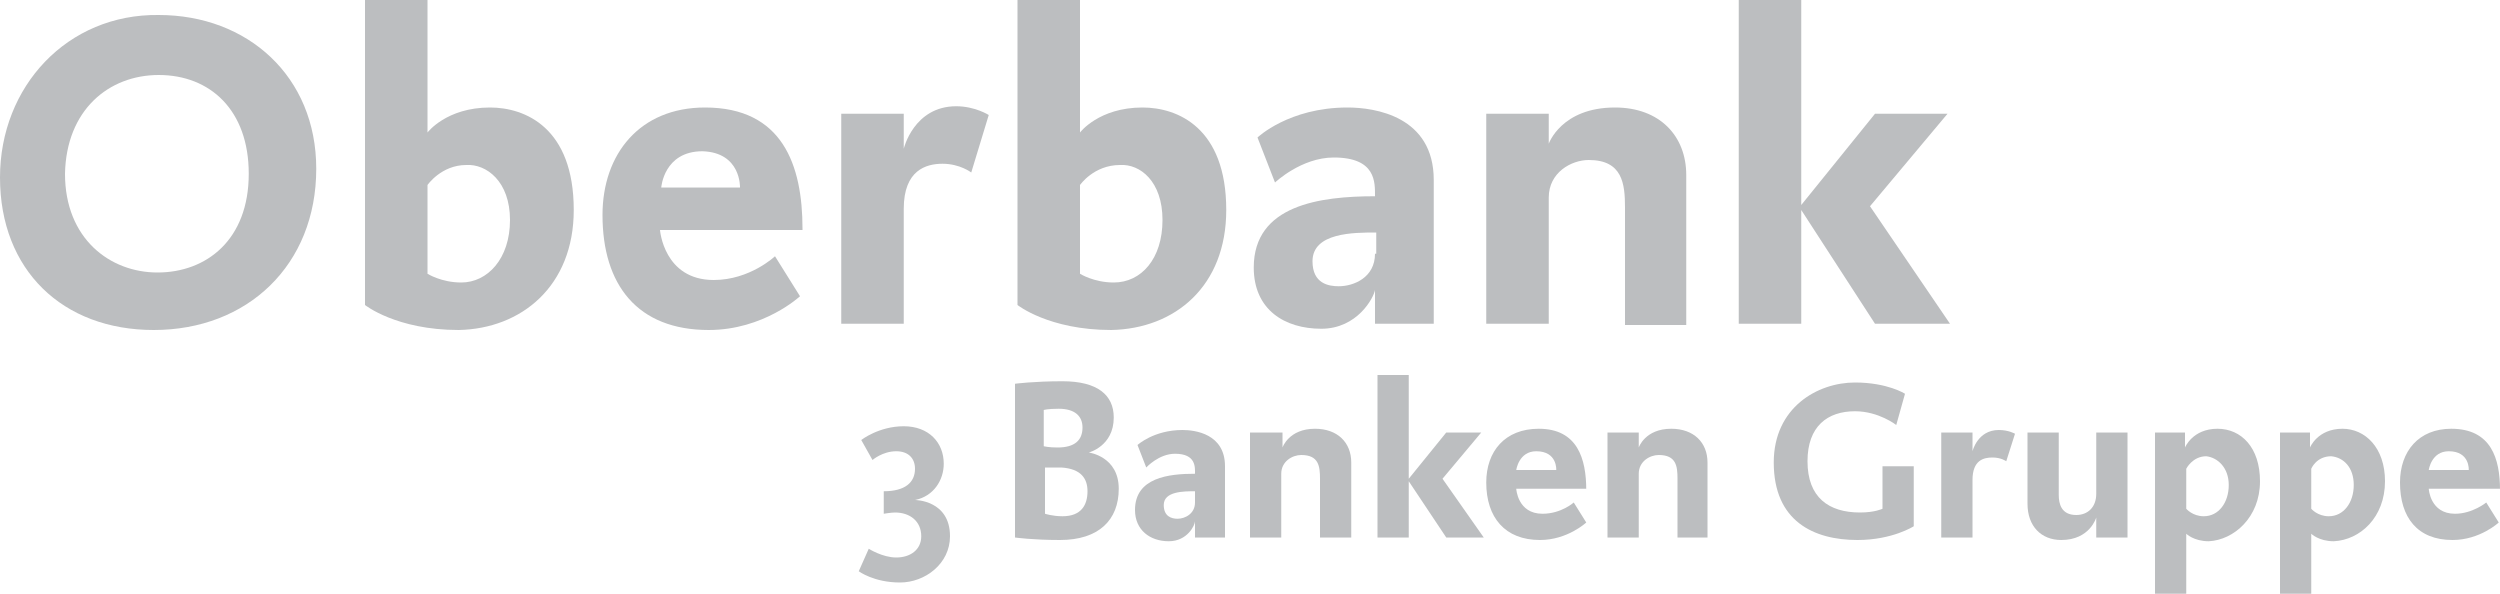
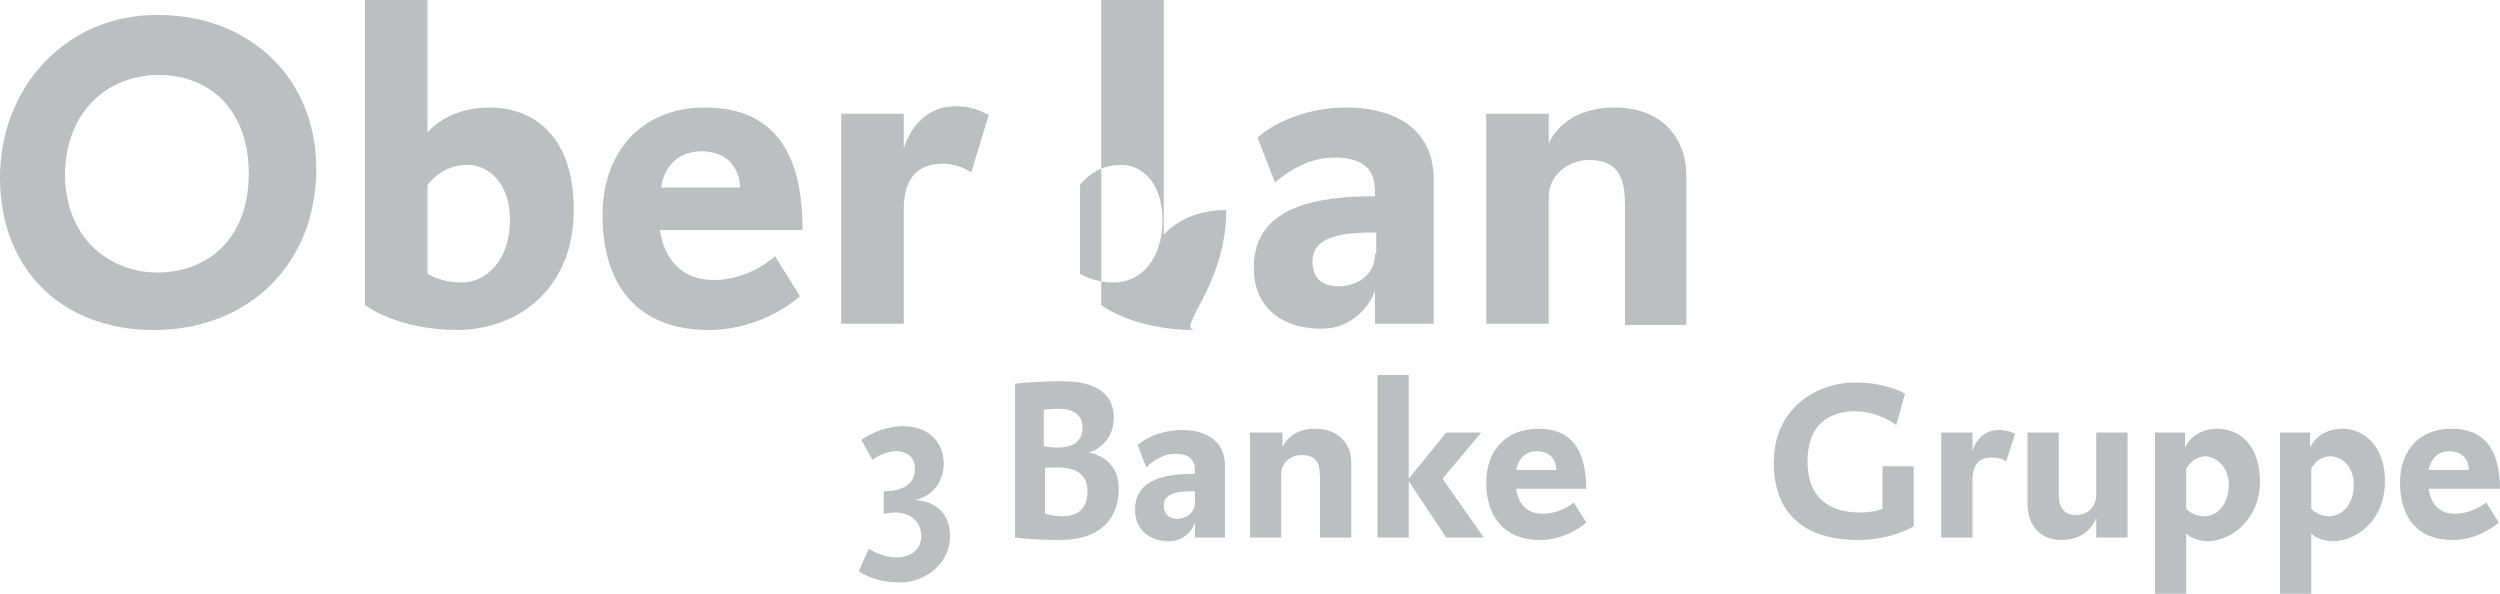
<svg xmlns="http://www.w3.org/2000/svg" version="1.1" id="Layer_1" x="0px" y="0px" viewBox="0 0 200 47.5" enable-background="new 0 0 200 47.5" xml:space="preserve">
  <g>
    <path fill-rule="evenodd" clip-rule="evenodd" fill="#BCBEC0" d="M25.3,13.5c0-7.4-5.5-12.3-12.6-12.3C5.4,1.1,0,6.9,0,14.2   c0,7.4,5,12.2,12.3,12.2C19.8,26.4,25.3,21.2,25.3,13.5L25.3,13.5z M19.9,13.9c0,5.3-3.4,7.9-7.3,7.9c-3.8,0-7.4-2.7-7.4-7.9   C5.3,8.8,8.7,6,12.7,6C16.8,6,19.9,8.8,19.9,13.9L19.9,13.9z" />
    <path fill-rule="evenodd" clip-rule="evenodd" fill="#BCBEC0" d="M45.9,16.8c0-6.6-3.9-8.2-6.7-8.2c-3.5,0-5,2-5,2V0h-5v24.4   c0,0,2.5,2,7.5,2C41.7,26.3,45.9,22.9,45.9,16.8L45.9,16.8z M40.8,17.6c0,3.1-1.8,5-3.9,5c-1.6,0-2.7-0.7-2.7-0.7v-7.1   c0,0,1.1-1.6,3.1-1.6C38.9,13.1,40.8,14.5,40.8,17.6L40.8,17.6z" />
    <path fill-rule="evenodd" clip-rule="evenodd" fill="#BCBEC0" d="M64.2,18.3c0-5.1-1.6-9.7-7.8-9.7c-5.2,0-8.2,3.7-8.2,8.6   c0,5.6,2.8,9.2,8.5,9.2c4.4,0,7.3-2.7,7.3-2.7l-2-3.2c0,0-2,1.9-4.9,1.9c-4,0-4.3-4-4.3-4H64.2L64.2,18.3z M59.2,15h-6.3   c0,0,0.2-2.9,3.3-2.9C59.3,12.2,59.2,15,59.2,15L59.2,15z" />
    <path fill-rule="evenodd" clip-rule="evenodd" fill="#BCBEC0" d="M79.1,9.2c0,0-1.1-0.7-2.6-0.7c-3.4,0-4.2,3.4-4.2,3.4V9.1h-5   v16.8h5v-9.2c0-3.1,1.8-3.6,3.1-3.6c1.4,0,2.3,0.7,2.3,0.7L79.1,9.2L79.1,9.2z" />
-     <path fill-rule="evenodd" clip-rule="evenodd" fill="#BCBEC0" d="M98.1,16.8c0-6.6-3.9-8.2-6.7-8.2c-3.5,0-5,2-5,2V0h-5v24.4   c0,0,2.5,2,7.5,2C94,26.3,98.1,22.9,98.1,16.8L98.1,16.8z M93,17.6c0,3.1-1.7,5-3.9,5c-1.6,0-2.7-0.7-2.7-0.7v-7.1   c0,0,1.1-1.6,3.2-1.6C91.2,13.1,93,14.5,93,17.6L93,17.6z" />
+     <path fill-rule="evenodd" clip-rule="evenodd" fill="#BCBEC0" d="M98.1,16.8c-3.5,0-5,2-5,2V0h-5v24.4   c0,0,2.5,2,7.5,2C94,26.3,98.1,22.9,98.1,16.8L98.1,16.8z M93,17.6c0,3.1-1.7,5-3.9,5c-1.6,0-2.7-0.7-2.7-0.7v-7.1   c0,0,1.1-1.6,3.2-1.6C91.2,13.1,93,14.5,93,17.6L93,17.6z" />
    <path fill-rule="evenodd" clip-rule="evenodd" fill="#BCBEC0" d="M114.7,25.9V14.4c0-5.1-4.7-5.8-6.9-5.8c-4.7,0-7.2,2.4-7.2,2.4   l1.4,3.6c0,0,2.1-2,4.7-2c3.4,0,3.3,2,3.3,3.1c-4.4,0-9.7,0.7-9.7,5.7c0,3.4,2.5,4.9,5.4,4.9c2.9,0,4.2-2.5,4.3-3.1v2.7H114.7   L114.7,25.9z M110,20.3c0,1.9-1.7,2.6-2.9,2.6c-0.8,0-2.1-0.2-2.1-2c0-2.3,3.3-2.3,5.1-2.3V20.3L110,20.3z" />
    <path fill-rule="evenodd" clip-rule="evenodd" fill="#BCBEC0" d="M134.9,25.9V14c0-3.1-2.1-5.4-5.7-5.4c-4.3,0-5.3,2.9-5.3,2.9V9.1   h-5v16.8h5V15.8c0-2,1.8-3,3.2-3c2.7,0,2.9,1.9,2.9,3.8v9.4H134.9L134.9,25.9z" />
-     <polygon fill-rule="evenodd" clip-rule="evenodd" fill="#BCBEC0" points="156,25.9 149.6,16.5 155.8,9.1 150,9.1 144.1,16.4    144.1,0 139.1,0 139.1,25.9 144.1,25.9 144.1,16.8 150,25.9 156,25.9  " />
    <path fill-rule="evenodd" clip-rule="evenodd" fill="#BCBEC0" d="M76,42.9c0-2.9-2.8-2.9-2.8-2.9c1.5-0.3,2.3-1.6,2.3-2.9   c0-1.7-1.2-3-3.2-3c-2,0-3.4,1.1-3.4,1.1l0.9,1.6c0,0,0.8-0.7,1.9-0.7c1,0,1.5,0.6,1.5,1.4c0,1.1-0.8,1.8-2.5,1.8v1.8   c0,0,0.6-0.1,0.9-0.1c1.2,0,2.1,0.7,2.1,1.9c0,1.1-0.9,1.7-2,1.7c-1.1,0-2.2-0.7-2.2-0.7l-0.8,1.8c0,0,1.2,0.9,3.3,0.9   C74,46.6,76,45.1,76,42.9L76,42.9z" />
    <path fill-rule="evenodd" clip-rule="evenodd" fill="#BCBEC0" d="M89.5,39.1c0-2.6-2.4-2.9-2.4-2.9s2-0.5,2-2.8   c0-1.8-1.3-2.9-4.1-2.9c-2.3,0-3.8,0.2-3.8,0.2V43c0,0,1.4,0.2,3.6,0.2C87.9,43.2,89.5,41.6,89.5,39.1L89.5,39.1z M86.6,34.2   c0,1-0.6,1.6-2,1.6c-0.7,0-1.1-0.1-1.1-0.1v-2.9c0,0,0.3-0.1,1.2-0.1C86,32.7,86.6,33.3,86.6,34.2L86.6,34.2z M87,39.3   c0,1.1-0.5,2-2,2c-0.8,0-1.4-0.2-1.4-0.2v-3.7c0,0,0.7,0,1.3,0C86.5,37.5,87,38.3,87,39.3L87,39.3z" />
    <path fill-rule="evenodd" clip-rule="evenodd" fill="#BCBEC0" d="M98,43v-5.7c0-2.6-2.4-2.9-3.4-2.9c-2.3,0-3.6,1.2-3.6,1.2   l0.7,1.8c0,0,1-1.1,2.3-1.1c1.7,0,1.6,1.1,1.6,1.6c-2.1,0-4.8,0.3-4.8,2.9c0,1.6,1.2,2.5,2.7,2.5c1.5,0,2.1-1.3,2.1-1.6V43H98   L98,43z M95.6,40.2c0,0.9-0.8,1.3-1.4,1.3c-0.5,0-1.1-0.2-1.1-1.1c0-1.1,1.6-1.1,2.5-1.1V40.2L95.6,40.2z" />
    <path fill-rule="evenodd" clip-rule="evenodd" fill="#BCBEC0" d="M108.1,43v-6c0-1.6-1.1-2.7-2.9-2.7c-2.1,0-2.6,1.5-2.6,1.5v-1.2   H100V43h2.5v-5.1c0-1,0.9-1.5,1.6-1.5c1.4,0,1.5,0.9,1.5,1.9V43H108.1L108.1,43z" />
    <polygon fill-rule="evenodd" clip-rule="evenodd" fill="#BCBEC0" points="118.7,43 115.4,38.3 118.5,34.6 115.7,34.6 112.7,38.3    112.7,30 110.2,30 110.2,43 112.7,43 112.7,38.5 115.7,43 118.7,43  " />
    <path fill-rule="evenodd" clip-rule="evenodd" fill="#BCBEC0" d="M126.9,39.2c0-2.5-0.7-4.9-3.8-4.9c-2.7,0-4.2,1.8-4.2,4.3   c0,2.8,1.5,4.6,4.3,4.6c2.2,0,3.7-1.4,3.7-1.4l-1-1.6c0,0-1,0.9-2.5,0.9c-2,0-2.1-2-2.1-2H126.9L126.9,39.2z M124.5,37.6h-3.2   c0,0,0.2-1.5,1.6-1.5C124.6,36.1,124.5,37.6,124.5,37.6L124.5,37.6z" />
-     <path fill-rule="evenodd" clip-rule="evenodd" fill="#BCBEC0" d="M136.6,43v-6c0-1.6-1.1-2.7-2.9-2.7c-2.1,0-2.6,1.5-2.6,1.5v-1.2   h-2.5V43h2.5v-5.1c0-1,0.9-1.5,1.6-1.5c1.4,0,1.5,0.9,1.5,1.9V43H136.6L136.6,43z" />
    <path fill-rule="evenodd" clip-rule="evenodd" fill="#BCBEC0" d="M153.1,42.1v-4.8h-2.5v3.4c0,0-0.6,0.3-1.8,0.3   c-2.5,0-4.2-1.2-4.2-4.1c0-2.8,1.6-4,3.8-4c1.9,0,3.3,1.1,3.3,1.1l0.7-2.5c0,0-1.4-0.9-4-0.9c-3,0-6.5,2-6.5,6.4   c0,4.7,3.2,6.2,6.7,6.2C151.4,43.2,153.1,42.1,153.1,42.1L153.1,42.1z" />
    <path fill-rule="evenodd" clip-rule="evenodd" fill="#BCBEC0" d="M161.2,34.7c0,0-0.5-0.3-1.3-0.3c-1.7,0-2.1,1.7-2.1,1.7v-1.5   h-2.5V43h2.5v-4.6c0-1.6,0.9-1.8,1.6-1.8c0.7,0,1.1,0.3,1.1,0.3L161.2,34.7L161.2,34.7z" />
    <path fill-rule="evenodd" clip-rule="evenodd" fill="#BCBEC0" d="M170.2,43v-8.4h-2.5v4.9c0,1.1-0.7,1.7-1.6,1.7   c-1.2,0-1.4-0.9-1.4-1.6v-5h-2.5v5.7c0,1.8,1.1,2.9,2.7,2.9c2.3,0,2.8-1.8,2.8-1.8V43H170.2L170.2,43z" />
    <path fill-rule="evenodd" clip-rule="evenodd" fill="#BCBEC0" d="M180.8,38.5c0-2.7-1.5-4.2-3.4-4.2c-2,0-2.6,1.5-2.6,1.5v-1.2   h-2.4v12.9h2.5v-4.8c0,0,0.6,0.6,1.8,0.6C178.7,43.2,180.8,41.4,180.8,38.5L180.8,38.5z M178.3,38.8c0,1.4-0.8,2.5-2,2.5   c-0.9,0-1.4-0.6-1.4-0.6v-3.2c0,0,0.5-1,1.6-1C177.4,36.6,178.3,37.4,178.3,38.8L178.3,38.8z" />
    <path fill-rule="evenodd" clip-rule="evenodd" fill="#BCBEC0" d="M190.8,38.5c0-2.7-1.6-4.2-3.4-4.2c-2,0-2.6,1.5-2.6,1.5v-1.2   h-2.4v12.9h2.5v-4.8c0,0,0.6,0.6,1.8,0.6C188.8,43.2,190.8,41.4,190.8,38.5L190.8,38.5z M188.3,38.8c0,1.4-0.8,2.5-2,2.5   c-0.9,0-1.4-0.6-1.4-0.6v-3.2c0,0,0.4-1,1.6-1C187.5,36.6,188.3,37.4,188.3,38.8L188.3,38.8z" />
    <path fill-rule="evenodd" clip-rule="evenodd" fill="#BCBEC0" d="M200,39.2c0-2.5-0.7-4.9-3.9-4.9c-2.6,0-4.1,1.8-4.1,4.3   c0,2.8,1.4,4.6,4.2,4.6c2.2,0,3.7-1.4,3.7-1.4l-1-1.6c0,0-1.1,0.9-2.5,0.9c-2,0-2.1-2-2.1-2H200L200,39.2z M197.5,37.6h-3.2   c0,0,0.2-1.5,1.6-1.5C197.6,36.1,197.5,37.6,197.5,37.6L197.5,37.6z" />
  </g>
</svg>